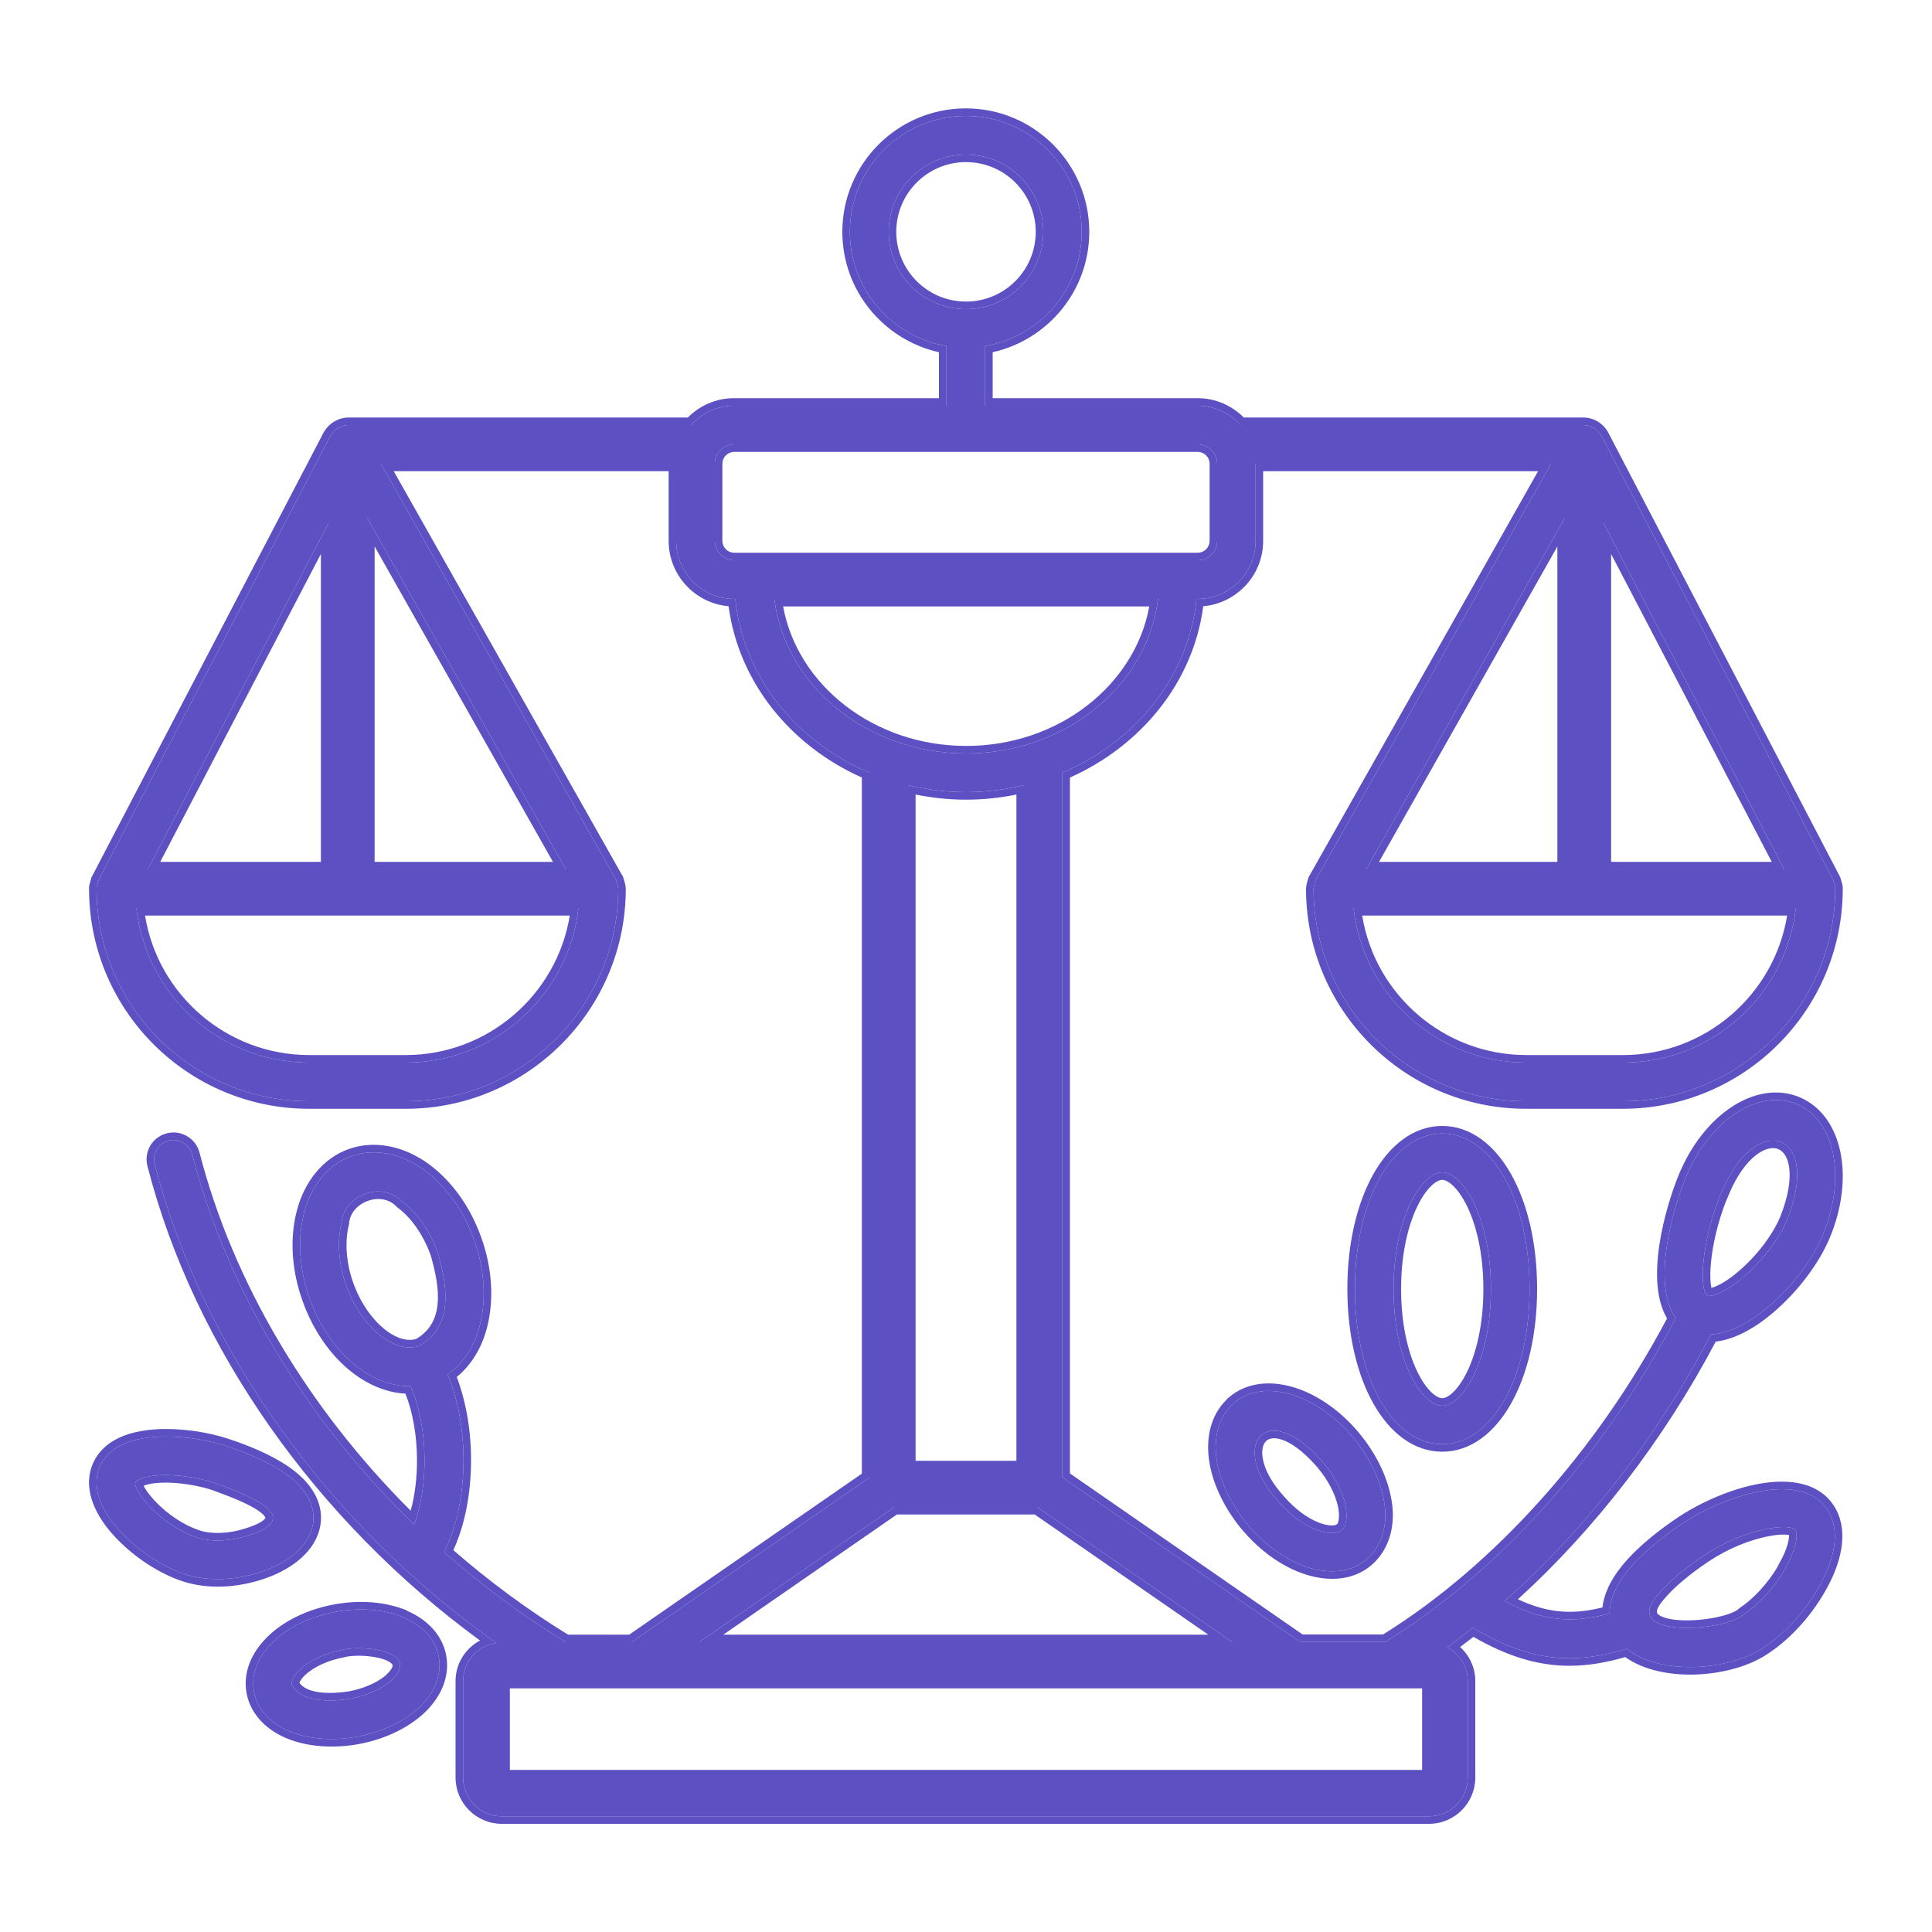
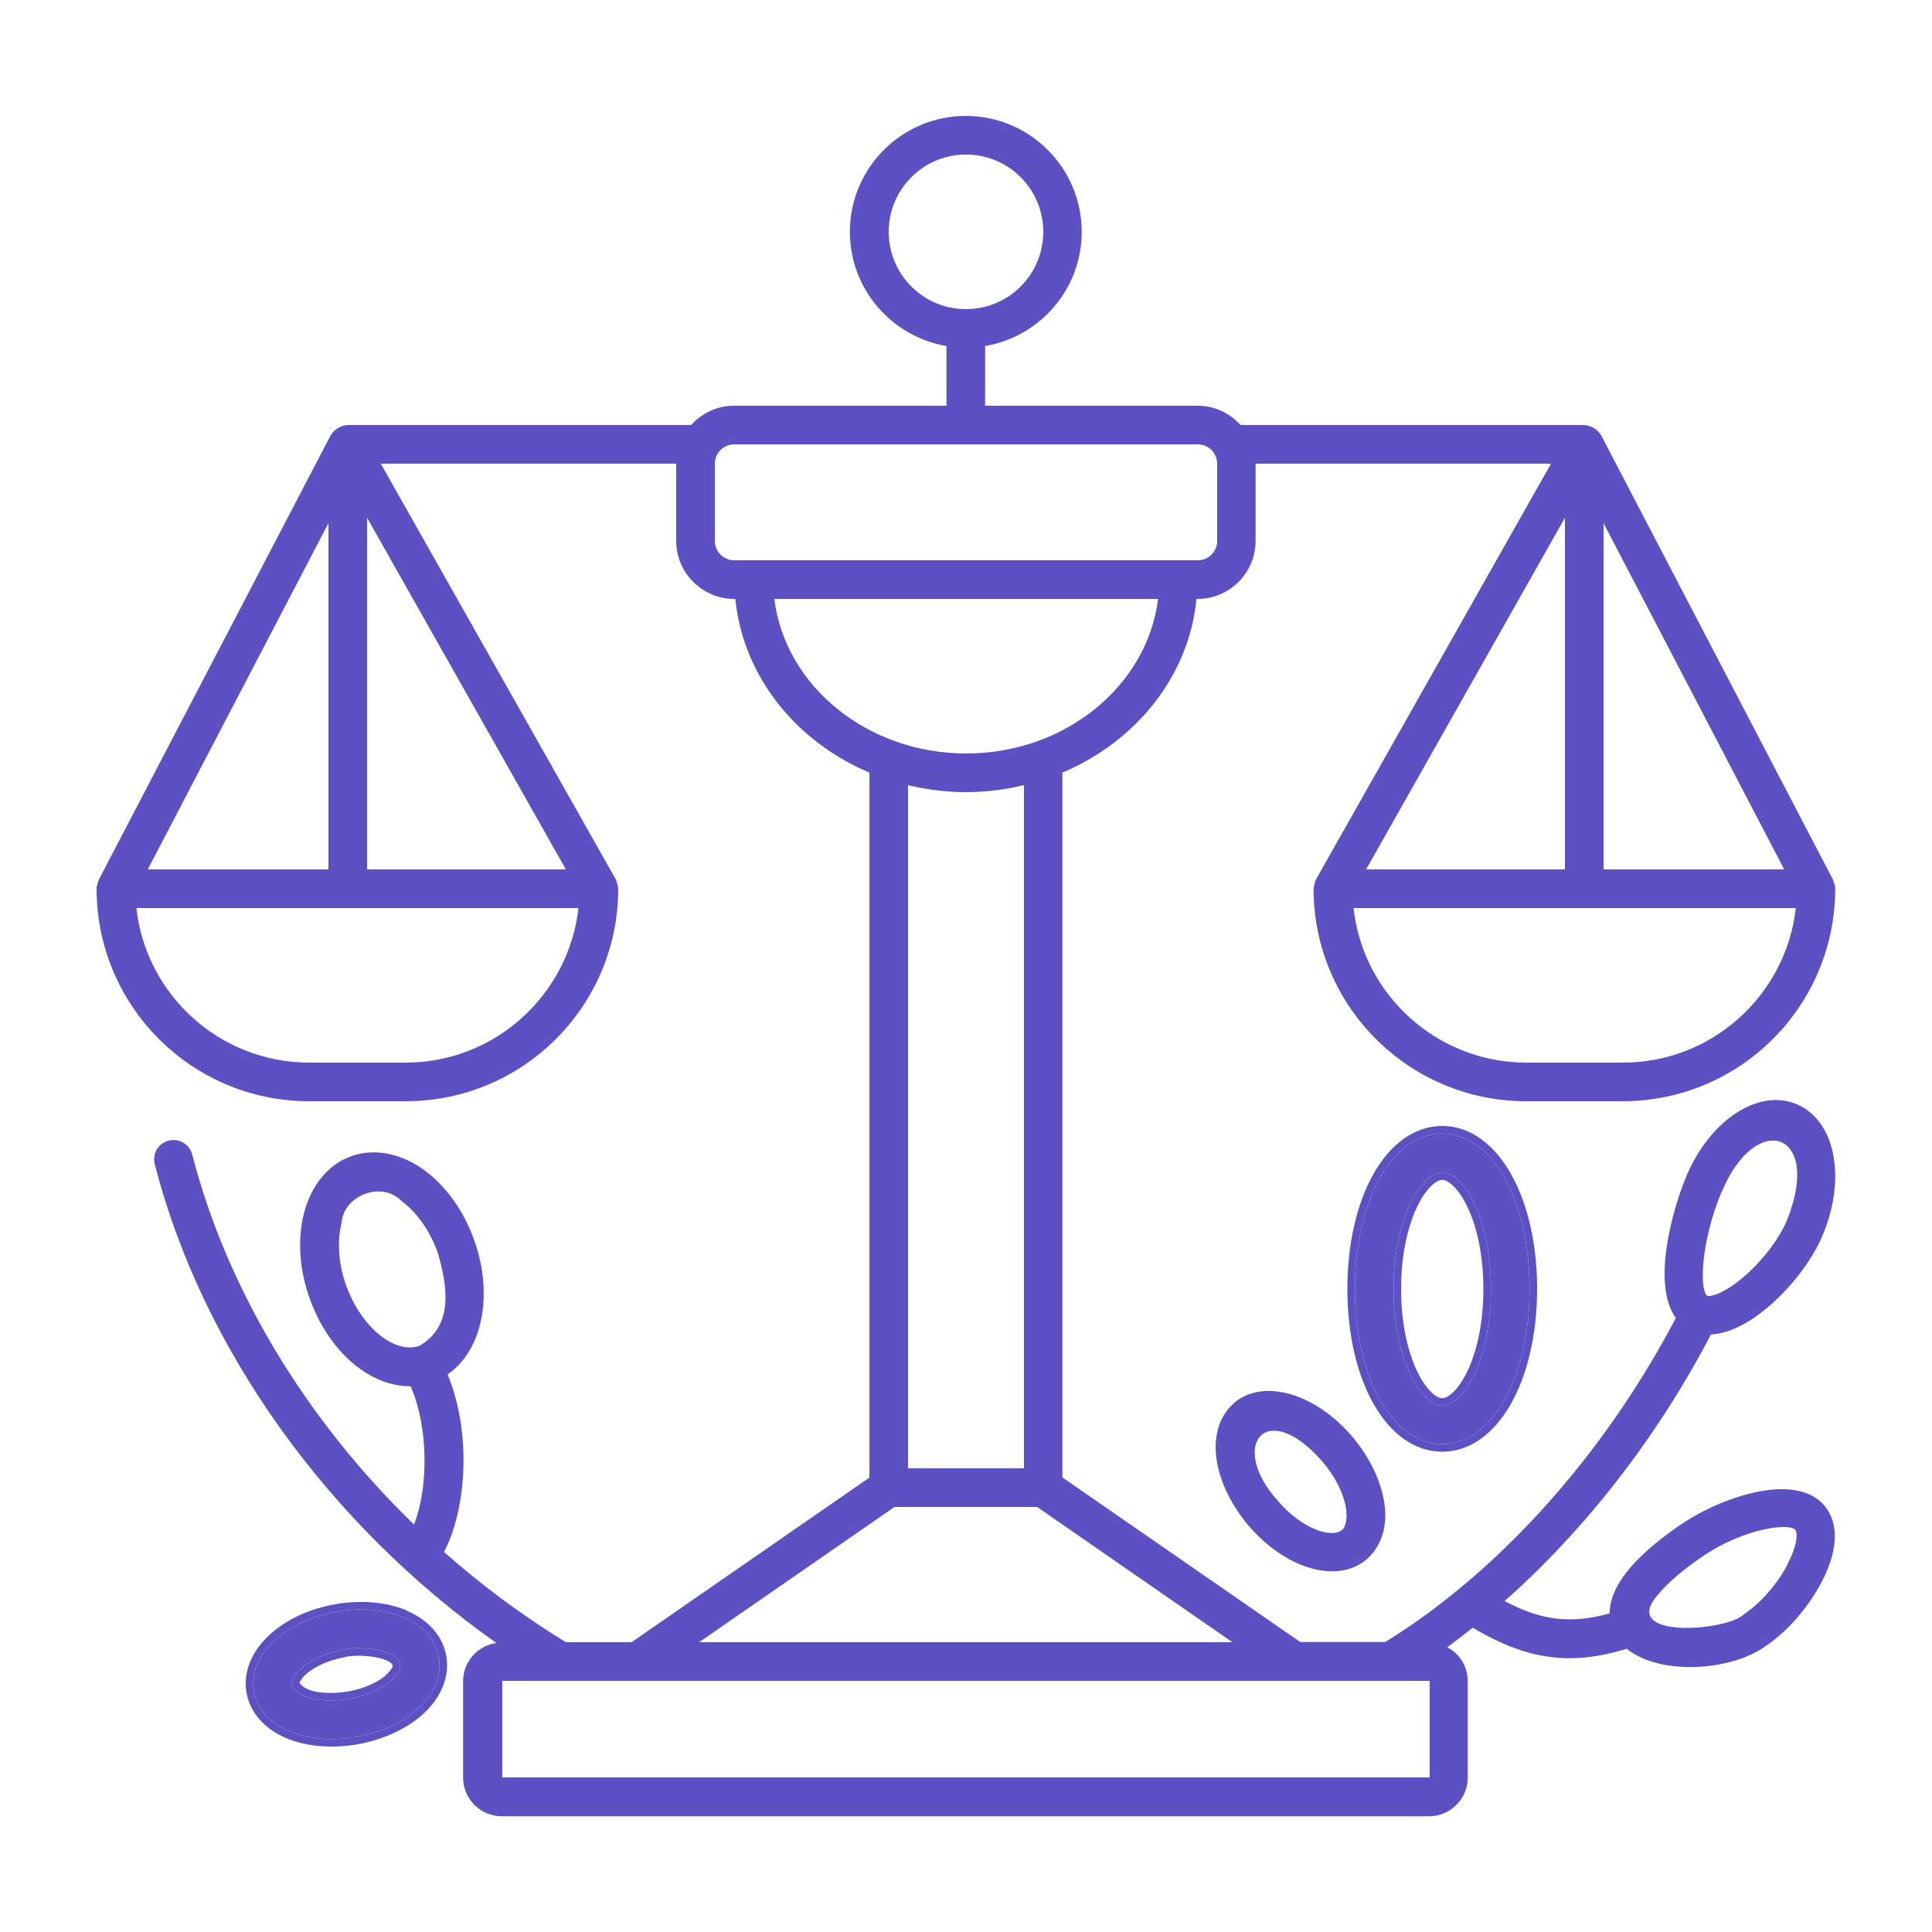
<svg xmlns="http://www.w3.org/2000/svg" width="512" height="512" viewBox="0 0 512 512" fill="none">
  <path d="M382.208 382.72C395.417 382.72 405.35 365.005 405.35 341.555C405.35 318.106 395.417 300.39 382.208 300.39C368.998 300.39 359.065 318.054 359.065 341.555C359.065 365.056 368.998 382.72 382.208 382.72ZM382.208 310.682C387.584 310.682 395.11 322.458 395.11 341.606C395.11 360.755 387.584 372.531 382.208 372.531C376.832 372.531 369.305 360.755 369.305 341.606C369.305 322.458 376.832 310.682 382.208 310.682Z" fill="#5C50C3" />
  <path d="M405.351 341.555C405.351 318.472 395.725 300.945 382.824 300.403L382.208 300.39C368.998 300.39 359.065 318.055 359.065 341.555L359.072 342.652C359.371 365.239 368.895 382.175 381.591 382.707L382.208 382.72C395.211 382.72 405.039 365.554 405.343 342.65L405.351 341.555ZM393.11 341.606C393.11 332.279 391.275 324.851 388.871 319.826C387.666 317.308 386.349 315.456 385.106 314.263C383.835 313.042 382.828 312.681 382.208 312.681C381.588 312.681 380.581 313.042 379.309 314.263C378.066 315.456 376.749 317.308 375.545 319.826C373.141 324.851 371.306 332.279 371.306 341.606C371.306 350.933 373.141 358.361 375.545 363.386C376.749 365.904 378.066 367.756 379.309 368.949C380.581 370.17 381.588 370.531 382.208 370.531V372.531L381.954 372.522C376.683 372.166 369.536 360.825 369.311 342.499L369.306 341.606C369.306 322.458 376.832 310.681 382.208 310.681L382.461 310.69C387.817 311.051 395.11 322.756 395.11 341.606L395.104 342.499C394.875 361.12 387.5 372.531 382.208 372.531V370.531C382.828 370.531 383.834 370.17 385.106 368.949C386.349 367.756 387.666 365.904 388.871 363.386C391.275 358.361 393.11 350.933 393.11 341.606ZM407.351 341.555C407.351 353.535 404.818 364.183 400.477 371.911C396.15 379.612 389.815 384.72 382.208 384.72C374.603 384.72 368.267 379.627 363.939 371.93C359.598 364.208 357.065 353.559 357.065 341.555C357.065 329.551 359.598 318.902 363.939 311.179C368.267 303.483 374.603 298.39 382.208 298.39C389.815 298.39 396.15 303.499 400.477 311.2C404.818 318.928 407.351 329.576 407.351 341.555Z" fill="#5C50C3" />
  <path d="M327.065 371.814C323.02 375.245 321.382 380.928 322.508 387.43C323.481 393.062 326.451 399.053 330.803 404.224C337.459 412.058 345.856 416.41 353.024 416.41C362.956 416.461 368.691 407.808 366.745 397.619C365.772 391.987 362.803 385.997 358.451 380.826C348.62 369.203 334.796 365.21 327.065 371.763V371.814ZM355.532 405.504C353.075 407.603 345.241 405.504 338.585 397.67C325.427 383.078 335.564 370.074 350.617 387.533C353.792 391.27 355.993 395.622 356.659 399.462C357.12 402.278 356.71 404.582 355.584 405.555L355.532 405.504Z" fill="#5C50C3" />
-   <path d="M325.772 370.237C330.295 366.403 336.441 365.8 342.526 367.557C348.425 369.26 354.462 373.214 359.495 378.971L359.978 379.534L359.982 379.538C364.509 384.918 367.661 391.212 368.711 397.244L368.803 397.763C369.704 403.116 368.678 408.193 365.971 412.011C363.153 415.986 358.619 418.434 353.024 418.408V418.409L353.021 418.408C353.019 418.408 353.017 418.409 353.014 418.409V418.408C345.092 418.404 336.186 413.648 329.279 405.519L329.273 405.512C324.737 400.122 321.582 393.814 320.538 387.771L320.539 387.77C319.39 381.138 320.876 374.969 325.066 370.93V370.837L325.772 370.237ZM358.452 380.825C348.622 369.203 334.797 365.21 327.066 371.763V371.815C323.021 375.245 321.383 380.928 322.51 387.431C323.482 393.063 326.452 399.053 330.803 404.224C337.459 412.057 345.856 416.409 353.024 416.409C362.957 416.461 368.691 407.808 366.746 397.619C365.773 391.987 362.804 385.997 358.452 380.825ZM338.586 397.67C325.428 383.078 335.565 370.074 350.618 387.532C353.792 391.27 355.994 395.622 356.66 399.462C357.121 402.278 356.711 404.582 355.585 405.555L355.533 405.504C353.075 407.603 345.242 405.504 338.586 397.67ZM339.873 381.585C337.484 380.744 336.137 381.266 335.467 381.966C334.715 382.75 334.167 384.409 334.751 387.042C335.288 389.465 336.754 392.471 339.504 395.686L340.071 396.331L340.091 396.353L340.11 396.375C343.252 400.073 346.616 402.348 349.378 403.455C350.763 404.011 351.94 404.25 352.825 404.268C353.746 404.286 354.135 404.068 354.234 403.984L354.449 403.799C354.548 403.615 354.666 403.316 354.748 402.852C354.884 402.079 354.89 401.039 354.689 399.804L354.561 399.157C353.844 395.896 351.912 392.149 349.103 388.839L348.427 388.071C345.072 384.353 342.134 382.382 339.873 381.585Z" fill="#5C50C3" />
  <path d="M105.728 428.134C100.761 426.394 94.72 426.035 88.627 427.213C74.905 429.824 65.536 439.142 67.328 448.41C68.249 453.274 72.089 457.216 77.875 459.264C83.046 461.107 89.344 461.261 94.976 460.186C101.069 459.008 106.547 456.448 110.489 453.018C115.097 448.973 117.197 443.853 116.275 439.04C115.353 434.176 111.513 430.234 105.728 428.186V428.134ZM103.731 445.338C101.171 447.59 97.28 449.331 93.03 450.15C87.603 451.072 79.769 451.123 77.363 446.515C76.851 443.955 81.869 438.989 90.521 437.299C95.897 435.712 112.077 437.606 103.68 445.338H103.731Z" fill="#5C50C3" />
  <path d="M88.247 425.249C94.638 424.014 101.044 424.374 106.39 426.247L107.728 426.716V426.818C113.292 429.165 117.229 433.34 118.239 438.663C119.328 444.347 116.802 450.138 111.809 454.521L111.803 454.527C107.556 458.222 101.739 460.915 95.356 462.149L95.351 462.15C89.459 463.274 82.79 463.137 77.208 461.149V461.15C70.945 458.933 66.456 454.527 65.365 448.788L65.365 448.789C64.308 443.324 66.589 438.037 70.749 433.898C74.909 429.759 81.062 426.619 88.247 425.25V425.249ZM105.728 428.134C100.761 426.393 94.72 426.035 88.627 427.212C74.906 429.823 65.536 439.142 67.328 448.41C68.25 453.273 72.09 457.216 77.875 459.264C82.885 461.05 88.952 461.249 94.447 460.283L94.976 460.186C100.878 459.045 106.204 456.606 110.115 453.336L110.489 453.018C115.097 448.973 117.197 443.853 116.276 439.04C115.354 434.176 111.513 430.234 105.728 428.186V428.134ZM90.522 437.299C95.898 435.712 112.077 437.606 103.68 445.337H103.732C101.172 447.59 97.28 449.332 93.031 450.151C87.603 451.072 79.77 451.123 77.364 446.515C76.868 444.035 81.561 439.297 89.721 437.467L90.522 437.299ZM95.956 438.797C93.922 438.726 92.143 438.906 91.088 439.217L90.997 439.244L90.904 439.262C86.857 440.053 83.736 441.597 81.736 443.158C80.731 443.942 80.061 444.69 79.682 445.294C79.489 445.603 79.401 445.822 79.362 445.959C80.214 447.208 81.89 448.052 84.365 448.429C87.012 448.833 90.093 448.618 92.689 448.178C96.375 447.462 99.664 446.023 101.893 444.264L102.325 443.867C104.282 442.065 104.047 441.293 104.029 441.239C103.933 440.957 103.375 440.311 101.624 439.718C100.029 439.178 97.969 438.868 95.956 438.797Z" fill="#5C50C3" />
  <path d="M446.054 403.61C441.651 406.528 435.507 411.136 431.36 416.256C427.724 420.762 426.598 424.55 426.547 427.571C416.358 430.387 408.524 429.517 398.745 424.294C420.147 405.35 439.193 380.877 453.427 353.638C457.932 353.434 463.155 350.976 468.633 346.317C474.931 340.941 480.358 333.773 483.123 327.117C489.369 312.013 486.297 296.858 476.108 292.608C465.92 288.358 453.017 296.909 446.771 312.013C443.392 320.154 437.555 340.224 444.108 349.286C425.113 385.485 397.26 416.563 367.104 435.149H344.576L281.548 391.526V204.749C301.056 196.506 315.084 179.2 317.081 158.72H317.388C325.836 158.72 332.748 151.808 332.748 143.36V122.88H411.033L348.774 233.011C348.774 233.011 348.774 233.165 348.672 233.267C348.518 233.574 348.416 233.933 348.364 234.24C348.262 234.598 348.16 234.906 348.16 235.213C348.16 235.315 348.108 235.418 348.108 235.52C348.108 266.598 373.35 291.84 404.428 291.84H430.028C461.107 291.84 486.348 266.598 486.348 235.52C486.348 235.469 486.348 235.366 486.348 235.315C486.348 234.957 486.246 234.65 486.144 234.342C486.041 233.984 485.99 233.677 485.836 233.37C485.836 233.318 485.836 233.216 485.785 233.165L424.345 115.405C423.372 113.766 421.734 112.742 419.788 112.64H328.755C325.939 109.517 321.894 107.52 317.388 107.52H261.068V91.699C275.558 89.242 286.668 76.646 286.668 61.44C286.668 44.493 272.896 30.72 255.948 30.72C239.001 30.72 225.228 44.493 225.228 61.44C225.228 76.646 236.339 89.242 250.828 91.699V107.52H194.508C190.003 107.52 185.958 109.517 183.142 112.64H92.16C90.265 112.742 88.627 113.766 87.603 115.405L26.163 233.165C26.163 233.165 26.163 233.318 26.112 233.37C25.958 233.677 25.907 234.035 25.804 234.342C25.702 234.701 25.6 235.008 25.6 235.315V235.52C25.6 266.598 50.841 291.84 81.92 291.84H107.52C138.598 291.84 163.84 266.598 163.84 235.52C163.84 235.418 163.788 235.315 163.788 235.213C163.788 234.854 163.686 234.547 163.584 234.24C163.481 233.882 163.43 233.574 163.276 233.267C163.276 233.165 163.276 233.062 163.174 233.011L100.915 122.88H179.2V143.36C179.2 151.808 186.112 158.72 194.56 158.72H194.867C196.915 179.2 210.892 196.506 230.4 204.749V391.578L167.372 435.2H149.964C138.496 428.186 127.692 420.147 117.657 411.29C123.596 400.026 125.081 379.904 118.63 364.237C122.675 361.421 125.747 356.864 127.18 351.13C128.921 344.269 128.409 336.23 125.644 328.602C122.931 320.922 118.272 314.419 112.537 310.17C106.342 305.613 99.225 304.23 93.132 306.381C87.04 308.531 82.432 314.112 80.537 321.587C78.796 328.448 79.308 336.486 82.073 344.115C87.091 358.195 97.945 367.36 108.544 367.36H108.8C113.766 378.726 113.408 394.65 109.721 404.019C81.152 376.32 60.211 341.862 50.944 305.971C50.227 303.206 47.411 301.568 44.697 302.285C41.932 303.002 40.294 305.766 41.011 308.531C53.606 357.53 86.988 403.917 131.532 435.405C126.566 436.122 122.726 440.371 122.726 445.491V471.091C122.726 476.723 127.334 481.331 132.966 481.331H378.726C384.358 481.331 388.966 476.723 388.966 471.091V445.491C388.966 441.6 386.764 438.221 383.539 436.531C385.792 434.893 388.044 433.152 390.297 431.36C399.411 436.787 407.449 439.45 415.948 439.45C420.761 439.45 425.728 438.579 431.104 436.941C439.961 444.109 458.598 442.829 467.712 436.378C473.344 432.64 478.822 426.496 482.406 419.891C486.809 411.853 487.424 404.787 484.249 400.026C477.388 389.683 457.318 396.134 445.9 403.712L446.054 403.61ZM456.243 315.955C465.203 294.195 482.969 299.674 473.651 323.174C471.5 328.346 467.046 334.182 461.977 338.483C456.652 343.04 453.12 343.654 452.454 343.398C450.406 342.067 450.56 329.574 456.192 315.955H456.243ZM362.035 230.4L414.72 137.216V230.4H362.035ZM424.96 138.65L472.832 230.4H424.96V138.65ZM430.08 281.6H404.48C380.825 281.6 361.216 263.629 358.707 240.64H475.904C473.344 263.629 453.785 281.6 430.131 281.6H430.08ZM235.52 61.44C235.52 50.125 244.684 40.96 256 40.96C267.315 40.96 276.48 50.125 276.48 61.44C276.48 72.755 267.315 81.92 256 81.92C244.684 81.92 235.52 72.755 235.52 61.44ZM39.168 230.4L87.04 138.65V230.4H39.168ZM97.28 137.216L149.964 230.4H97.28V137.216ZM107.52 281.6H81.92C58.265 281.6 38.656 263.629 36.147 240.64H153.292C150.732 263.629 131.174 281.6 107.52 281.6ZM91.75 340.685C89.702 335.002 89.292 328.96 90.521 324.096C90.982 316.826 101.171 312.781 106.496 318.362C110.54 321.331 113.971 326.298 116.019 331.981C118.63 340.992 120.217 351.386 111.155 356.659C104.601 358.963 95.692 351.693 91.75 340.685ZM189.44 143.36V122.88C189.44 120.064 191.744 117.76 194.56 117.76H317.44C320.256 117.76 322.56 120.064 322.56 122.88V143.36C322.56 146.176 320.256 148.48 317.44 148.48H194.56C191.744 148.48 189.44 146.176 189.44 143.36ZM205.158 158.72H306.892C304.076 181.709 282.316 199.68 256.051 199.68C229.785 199.68 208.025 181.709 205.209 158.72H205.158ZM256 209.92C261.324 209.92 266.444 209.254 271.36 208.077V389.12H240.64V208.077C245.555 209.254 250.675 209.92 256 209.92ZM237.107 399.36H274.841L326.604 435.2H185.292L237.056 399.36H237.107ZM133.12 471.04V445.44H378.88V471.04H133.12ZM473.548 414.925C470.784 420.045 466.432 424.96 462.182 427.776C457.676 432.333 429.004 434.483 439.296 422.707C441.907 419.482 446.31 415.744 451.737 412.109C462.336 405.043 474.419 403.405 475.852 405.555C476.416 406.426 476.313 409.754 473.497 414.874L473.548 414.925Z" fill="#5C50C3" />
-   <path d="M120.726 471.091V445.491C120.726 440.841 123.361 436.811 127.207 434.754C83.905 403.084 51.498 357.36 39.074 309.03C38.082 305.193 40.366 301.346 44.187 300.351L44.542 300.267C48.101 299.519 51.679 301.615 52.778 305.115L52.88 305.469V305.471C61.798 340.009 81.668 373.265 108.836 400.342C109.948 396.365 110.559 391.517 110.505 386.46C110.441 380.536 109.47 374.471 107.45 369.33C96.091 368.732 85.212 358.88 80.189 344.786C77.309 336.831 76.749 328.386 78.599 321.095C80.62 313.12 85.611 306.914 92.467 304.494C99.093 302.156 106.621 303.596 113.099 308.112L113.723 308.559L113.728 308.563C119.82 313.077 124.7 319.926 127.53 327.935C130.409 335.886 130.967 344.325 129.12 351.614L129.121 351.615C127.735 357.16 124.891 361.771 121.046 364.915C123.976 372.7 125.086 381.367 124.789 389.488C124.498 397.43 122.855 404.989 120.133 410.796C129.619 419.061 139.781 426.586 150.534 433.2H166.748L228.399 390.53V206.058C209.479 197.607 195.747 180.751 193.08 160.656C184.214 159.899 177.199 152.414 177.199 143.36V124.88H104.344L164.787 231.801C164.982 232.043 165.112 232.311 165.187 232.571C165.205 232.636 165.218 232.7 165.229 232.758C165.377 233.153 165.469 233.543 165.499 233.663C165.588 233.929 165.748 234.414 165.78 235.003C165.785 235.026 165.792 235.049 165.797 235.074C165.816 235.175 165.84 235.331 165.84 235.52C165.84 267.703 139.702 293.84 107.52 293.84H81.92C49.988 293.84 24.008 268.109 23.605 236.273L23.6 235.52V235.315C23.6 234.652 23.824 233.995 23.882 233.793L23.894 233.751L23.907 233.71C23.934 233.63 23.937 233.601 24.008 233.336C24.041 233.213 24.09 233.041 24.163 232.847V232.674L85.83 114.48L85.865 114.41L85.907 114.345C87.251 112.195 89.46 110.783 92.052 110.643L92.106 110.64H182.283C185.413 107.506 189.724 105.52 194.509 105.52V107.52L194.087 107.526C189.751 107.646 185.87 109.614 183.142 112.64H92.159C90.265 112.742 88.626 113.766 87.603 115.405L26.163 233.164L26.156 233.248C26.15 233.293 26.137 233.344 26.111 233.369C25.958 233.676 25.907 234.035 25.805 234.342L25.664 234.848C25.626 235.008 25.6 235.161 25.6 235.315V235.52C25.6 266.355 50.448 291.445 81.192 291.835L81.92 291.84H107.52C138.355 291.84 163.445 266.991 163.835 236.247L163.84 235.52C163.84 235.443 163.811 235.366 163.797 235.289L163.788 235.213C163.788 234.855 163.686 234.547 163.584 234.24C163.482 233.881 163.43 233.574 163.276 233.267C163.276 233.165 163.276 233.062 163.174 233.011L100.915 122.88H179.199V143.36C179.199 151.676 185.897 158.504 194.165 158.715L194.56 158.72H194.867C196.915 179.2 210.892 196.505 230.399 204.748V391.577L167.372 435.2H149.965L147.822 433.873C137.148 427.178 127.065 419.593 117.657 411.289C123.596 400.025 125.081 379.904 118.63 364.237C122.675 361.421 125.747 356.864 127.181 351.129C128.921 344.269 128.409 336.23 125.645 328.602C122.931 320.922 118.272 314.419 112.537 310.169C106.342 305.613 99.225 304.231 93.133 306.381L92.565 306.592C86.754 308.881 82.372 314.346 80.537 321.587C78.796 328.448 79.308 336.487 82.073 344.115C87.013 357.975 97.608 367.072 108.047 367.353L108.544 367.36H108.8C113.766 378.726 113.408 394.649 109.722 404.019C81.152 376.32 60.211 341.862 50.943 305.971C50.227 303.206 47.411 301.568 44.697 302.284L44.441 302.358C41.832 303.174 40.316 305.853 41.011 308.531C53.606 357.53 86.988 403.917 131.532 435.405C126.566 436.121 122.726 440.372 122.726 445.491V471.091C122.726 476.547 127.051 481.042 132.441 481.318L132.966 481.331H378.726C384.358 481.331 388.966 476.723 388.966 471.091V445.491C388.966 441.6 386.764 438.221 383.539 436.531C385.792 434.893 388.044 433.152 390.297 431.36C399.41 436.787 407.449 439.449 415.948 439.449C420.761 439.449 425.728 438.579 431.104 436.941C439.961 444.109 458.598 442.828 467.712 436.377C473.344 432.64 478.822 426.496 482.406 419.891C486.672 412.104 487.382 405.23 484.536 400.479L484.249 400.026C477.388 389.683 457.318 396.135 445.9 403.712L445.209 404.176C440.891 407.106 435.247 411.456 431.359 416.256C427.724 420.762 426.598 424.551 426.547 427.572C416.358 430.388 408.524 429.517 398.745 424.294C420.147 405.35 439.193 380.876 453.427 353.638C457.932 353.433 463.154 350.976 468.633 346.317C474.734 341.109 480.018 334.219 482.855 327.742L483.123 327.116C489.272 312.249 486.391 297.331 476.581 292.815L476.108 292.608C465.92 288.358 453.017 296.909 446.771 312.013L446.447 312.81C443.039 321.397 437.76 340.507 444.108 349.286C425.113 385.485 397.26 416.563 367.104 435.149H344.575L281.549 391.527V204.748C301.056 196.505 315.084 179.2 317.081 158.72H317.389L317.783 158.715C326.051 158.504 332.748 151.676 332.748 143.36V122.88H411.033L348.774 233.011L348.761 233.101C348.748 233.152 348.723 233.216 348.672 233.267L348.566 233.505C348.47 233.75 348.403 234.009 348.364 234.24C348.262 234.598 348.159 234.906 348.159 235.213C348.159 235.315 348.108 235.418 348.108 235.52L348.113 236.247C348.5 266.749 373.199 291.448 403.701 291.835L404.429 291.84H430.028C460.864 291.84 485.954 266.991 486.344 236.247L486.349 235.52V235.315C486.349 234.956 486.246 234.649 486.144 234.342C486.041 233.984 485.989 233.676 485.836 233.369C485.836 233.318 485.836 233.215 485.785 233.164L424.345 115.405C423.372 113.766 421.734 112.742 419.788 112.64H328.755L328.487 112.351C325.776 109.49 322.006 107.642 317.81 107.526L317.389 107.52V105.52C322.173 105.52 326.484 107.506 329.613 110.64H419.841L419.894 110.643C422.358 110.773 424.478 112.013 425.81 113.981L426.064 114.384L426.093 114.431L426.118 114.48L487.52 232.165C487.68 232.435 487.75 232.686 487.782 232.841C487.933 233.241 488.027 233.64 488.059 233.764C488.158 234.059 488.349 234.631 488.349 235.315V235.52C488.349 267.703 462.211 293.84 430.028 293.84H404.429C372.246 293.84 346.108 267.703 346.108 235.52C346.108 235.331 346.132 235.175 346.15 235.074C346.156 235.047 346.162 235.021 346.167 234.996C346.203 234.465 346.357 233.969 346.424 233.748C346.494 233.395 346.605 232.996 346.774 232.607V232.485L407.604 124.88H334.748V143.36C334.748 152.413 327.736 159.898 318.871 160.656C316.247 180.756 302.467 197.609 283.549 206.058V390.479L345.2 433.149H366.532C395.869 414.923 423.051 384.685 441.789 349.39C440.336 346.933 439.591 344.011 439.294 340.979C438.951 337.481 439.19 333.695 439.736 330.011C440.827 322.649 443.185 315.436 444.924 311.246C448.174 303.388 453.194 297.133 458.857 293.385C464.521 289.637 471 288.31 476.878 290.762C482.752 293.212 486.387 298.736 487.739 305.394C489.092 312.052 488.221 320.023 484.971 327.881L484.97 327.884C482.066 334.875 476.43 342.291 469.932 347.838L469.929 347.84C464.708 352.281 459.496 354.973 454.687 355.538C440.894 381.661 422.709 405.228 402.264 423.823C405.961 425.552 409.349 426.567 412.724 426.96C416.476 427.397 420.311 427.072 424.652 425.997C425.034 422.798 426.483 419.114 429.803 415L429.806 414.997C434.096 409.7 440.346 405.007 444.791 402.048L444.794 402.045C444.821 402.027 444.849 402.009 444.876 401.99L444.945 401.946L444.949 401.943C450.832 398.069 458.885 394.489 466.441 393.178C473.926 391.879 481.785 392.698 485.913 398.916L486.088 399.185C489.673 404.854 488.627 412.692 484.163 420.844L484.164 420.845C480.442 427.705 474.751 434.107 468.817 438.044C463.851 441.539 456.521 443.527 449.378 443.765C442.636 443.99 435.635 442.668 430.703 439.146C425.556 440.64 420.704 441.449 415.948 441.449C407.369 441.449 399.313 438.864 390.465 433.775C389.296 434.696 388.123 435.603 386.949 436.489C389.412 438.704 390.966 441.915 390.966 445.491V471.091C390.966 477.828 385.462 483.331 378.726 483.331H132.966C126.229 483.331 120.726 477.828 120.726 471.091ZM378.88 445.44V471.04H133.119V445.44H378.88ZM135.119 469.04H376.88V447.44H135.119V469.04ZM326.604 435.2H185.292L237.056 399.36H274.841L326.604 435.2ZM191.693 433.2H320.203L274.217 401.36H237.681L191.693 433.2ZM451.737 412.109C462.336 405.043 474.419 403.405 475.853 405.555C476.416 406.425 476.313 409.753 473.497 414.873L473.549 414.925C470.784 420.045 466.431 424.96 462.182 427.776C457.711 432.297 429.451 434.449 439.062 422.981L439.296 422.707C441.907 419.482 446.31 415.744 451.737 412.109ZM472.919 406.678C471.635 406.645 469.832 406.838 467.673 407.326C463.369 408.3 457.929 410.384 452.85 413.77C447.502 417.352 443.283 420.96 440.851 423.965L440.802 424.024C439.625 425.371 439.207 426.299 439.107 426.85C439.031 427.272 439.123 427.495 439.348 427.732C439.659 428.06 440.294 428.447 441.39 428.769C442.455 429.081 443.789 429.284 445.303 429.369C448.33 429.541 451.84 429.232 454.851 428.605C456.352 428.292 457.686 427.909 458.748 427.49C459.856 427.052 460.489 426.643 460.76 426.369L460.905 426.223L461.077 426.109C464.669 423.729 468.427 419.651 471.056 415.259L471.021 415.225L471.745 413.909C473.074 411.494 473.718 409.578 473.979 408.24C474.102 407.603 474.131 407.127 474.12 406.809C473.854 406.746 473.46 406.692 472.919 406.678ZM271.359 389.12H240.64V208.076C245.248 209.18 250.036 209.835 255.004 209.912L256 209.92C261.325 209.92 266.444 209.254 271.359 208.076V389.12ZM269.359 210.565C265.06 211.435 260.606 211.92 256 211.92C251.394 211.92 246.939 211.435 242.64 210.565V387.12H269.359V210.565ZM90.522 324.096C90.982 316.826 101.17 312.781 106.495 318.362C110.54 321.331 113.971 326.298 116.019 331.981C118.63 340.992 120.217 351.386 111.155 356.659C104.602 358.963 95.692 351.693 91.75 340.685C89.766 335.179 89.32 329.337 90.411 324.555L90.522 324.096ZM105.049 319.742C103.058 317.656 100.082 317.275 97.385 318.283C94.666 319.3 92.687 321.556 92.518 324.223L92.506 324.406L92.46 324.586C91.379 328.866 91.676 334.285 93.455 339.502L93.632 340.007L93.633 340.01C95.498 345.217 98.517 349.47 101.742 352.118C104.941 354.745 108.002 355.552 110.316 354.829C114.068 352.579 115.617 349.343 115.973 345.535C116.344 341.564 115.399 337.039 114.113 332.593C112.165 327.221 108.951 322.646 105.312 319.974L105.17 319.869L105.049 319.742ZM456.669 314.955C465.751 294.371 482.823 300.04 473.65 323.174C471.5 328.345 467.046 334.183 461.978 338.484C456.653 343.04 453.12 343.654 452.454 343.399C450.406 342.067 450.559 329.574 456.191 315.955H456.243L456.669 314.955ZM471.122 304.473C469.798 303.995 467.746 304.245 465.287 306.172C462.852 308.081 460.241 311.498 458.092 316.717L457.582 317.955H457.543C455.129 324.13 453.872 329.981 453.434 334.479C453.199 336.884 453.205 338.845 453.368 340.23C453.42 340.671 453.488 341.027 453.557 341.305C453.859 341.221 454.237 341.095 454.688 340.904C456.101 340.305 458.143 339.131 460.677 336.963L460.684 336.958C465.556 332.824 469.796 327.234 471.804 322.406C474.045 316.743 474.571 312.369 474.142 309.354C473.712 306.337 472.399 304.934 471.122 304.473ZM153.292 240.64C150.732 263.629 131.174 281.6 107.52 281.6V279.6C129.373 279.6 147.58 263.556 150.998 242.64H38.437C41.812 263.551 60.062 279.6 81.92 279.6V281.6L80.814 281.587C57.656 281.037 38.616 263.269 36.147 240.64H153.292ZM107.52 279.6V281.6H81.92V279.6H107.52ZM475.903 240.64C473.383 263.27 454.392 281.038 431.236 281.587L430.131 281.6V279.6C451.984 279.6 470.191 263.556 473.609 242.64H360.996C364.371 263.551 382.621 279.6 404.479 279.6V281.6C380.825 281.6 361.216 263.629 358.707 240.64H475.903ZM430.08 279.6V281.6H404.479V279.6H430.08ZM430.131 279.6V281.6H430.08V279.6H430.131ZM87.04 230.4H39.168L87.04 138.65V230.4ZM149.965 230.4H97.279V137.216L149.965 230.4ZM414.72 230.4H362.035L414.72 137.216V230.4ZM472.832 230.4H424.96V138.65L472.832 230.4ZM426.96 228.4H469.532L426.96 146.806V228.4ZM365.463 228.4H412.72V144.817L365.463 228.4ZM99.279 228.4H146.536L99.279 144.816V228.4ZM42.467 228.4H85.04V146.804L42.467 228.4ZM306.893 158.72C304.077 181.709 282.316 199.68 256.051 199.68V197.68C280.585 197.68 300.791 181.493 304.563 160.72H207.538C211.311 181.493 231.517 197.68 256.051 197.68V199.68C229.785 199.68 208.025 181.709 205.209 158.72H306.893ZM317.439 146.48V148.48H194.56V146.48H317.439ZM320.56 143.36V122.88C320.56 121.169 319.151 119.76 317.439 119.76H194.56C192.848 119.76 191.439 121.169 191.439 122.88V143.36C191.439 145.071 192.848 146.48 194.56 146.48V148.48C191.744 148.48 189.439 146.176 189.439 143.36V122.88C189.439 120.152 191.602 117.905 194.297 117.767L194.56 117.76H317.439L317.702 117.767C320.397 117.905 322.56 120.152 322.56 122.88V143.36C322.56 146.176 320.255 148.48 317.439 148.48V146.48C319.151 146.48 320.56 145.071 320.56 143.36ZM286.668 61.44C286.668 44.493 272.895 30.72 255.948 30.72C239.001 30.72 225.229 44.493 225.229 61.44L225.236 62.151C225.576 77.037 236.565 89.28 250.828 91.7V107.52H194.509V105.52H248.828V93.342C234.223 90.075 223.229 77.057 223.229 61.44C223.229 43.388 237.897 28.72 255.948 28.72C274 28.72 288.668 43.388 288.668 61.44C288.668 77.057 277.674 90.075 263.068 93.342V105.52H317.389V107.52H261.068V91.7C275.558 89.242 286.668 76.646 286.668 61.44ZM274.479 61.44C274.479 51.229 266.21 42.96 256 42.96C245.789 42.96 237.52 51.229 237.52 61.44C237.52 71.65 245.789 79.92 256 79.92V81.92L255.471 81.913C244.4 81.633 235.52 72.578 235.52 61.44C235.52 50.125 244.685 40.96 256 40.96L256.528 40.967C267.599 41.247 276.479 50.301 276.479 61.44C276.479 72.755 267.315 81.92 256 81.92V79.92C266.21 79.92 274.479 71.65 274.479 61.44Z" fill="#5C50C3" />
-   <path d="M82.534 405.504C83.558 402.483 83.968 396.493 75.724 390.605C70.963 387.226 64.614 384.768 60.16 383.283C54.323 381.338 47.308 380.416 41.472 380.774C30.924 381.44 27.34 385.894 26.112 389.53C24.473 394.547 26.726 400.589 32.512 406.528C37.12 411.29 43.315 415.283 49.049 417.178C55.244 419.174 62.31 418.765 68.71 416.717C75.929 414.413 80.947 410.317 82.534 405.504ZM52.224 407.45C42.7 404.326 35.174 395.008 35.84 392.755C39.577 389.683 50.739 390.912 56.934 393.011C65.331 396.083 81.561 402.022 65.536 406.989C60.876 408.474 55.91 408.678 52.172 407.45H52.224Z" fill="#5C50C3" />
-   <path d="M41.349 378.778C47.449 378.404 54.719 379.361 60.793 381.386C65.145 382.837 71.46 385.258 76.408 388.643L76.883 388.974L76.888 388.978C81.291 392.123 83.564 395.432 84.517 398.544C85.464 401.635 85.044 404.319 84.433 406.129L84.434 406.13C82.563 411.803 76.842 416.221 69.319 418.622L69.318 418.621C62.615 420.766 55.113 421.233 48.436 419.081L48.429 419.079L48.423 419.076C42.351 417.071 35.885 412.889 31.075 407.919V407.918C25.088 401.771 22.229 394.976 24.211 388.908L24.215 388.899L24.218 388.889C24.949 386.726 26.387 384.327 29.154 382.398C31.899 380.483 35.814 379.128 41.346 378.778H41.349ZM60.16 383.283C54.323 381.338 47.309 380.416 41.472 380.775C30.925 381.44 27.341 385.894 26.112 389.529C24.474 394.547 26.727 400.588 32.513 406.527C37.12 411.289 43.315 415.283 49.05 417.178C55.245 419.175 62.311 418.765 68.711 416.717C75.93 414.413 80.948 410.317 82.535 405.504C83.527 402.578 83.942 396.865 76.472 391.157L75.725 390.605C71.261 387.437 65.403 385.079 61.017 383.573L60.16 383.283ZM35.841 392.755C39.578 389.683 50.739 390.912 56.934 393.011C65.331 396.083 81.561 402.022 65.536 406.988C60.877 408.473 55.911 408.678 52.174 407.449H52.224C42.701 404.326 35.175 395.008 35.841 392.755ZM45.374 392.942C43.449 392.853 41.662 392.923 40.178 393.176C39.305 393.324 38.605 393.527 38.064 393.755C38.17 393.973 38.308 394.227 38.485 394.516C39.146 395.593 40.216 396.946 41.629 398.364C44.463 401.211 48.465 404.112 52.847 405.549L52.844 405.565C56.077 406.612 60.576 406.47 64.93 405.083L64.936 405.081L64.944 405.078C66.865 404.483 68.199 403.904 69.084 403.373C69.992 402.829 70.256 402.438 70.318 402.304C70.331 402.277 70.366 402.26 70.275 402.074C70.144 401.806 69.813 401.388 69.142 400.85C67.809 399.78 65.7 398.681 63.277 397.627C60.897 396.592 58.374 395.667 56.271 394.898C53.365 393.916 49.222 393.119 45.374 392.942Z" fill="#5C50C3" />
</svg>